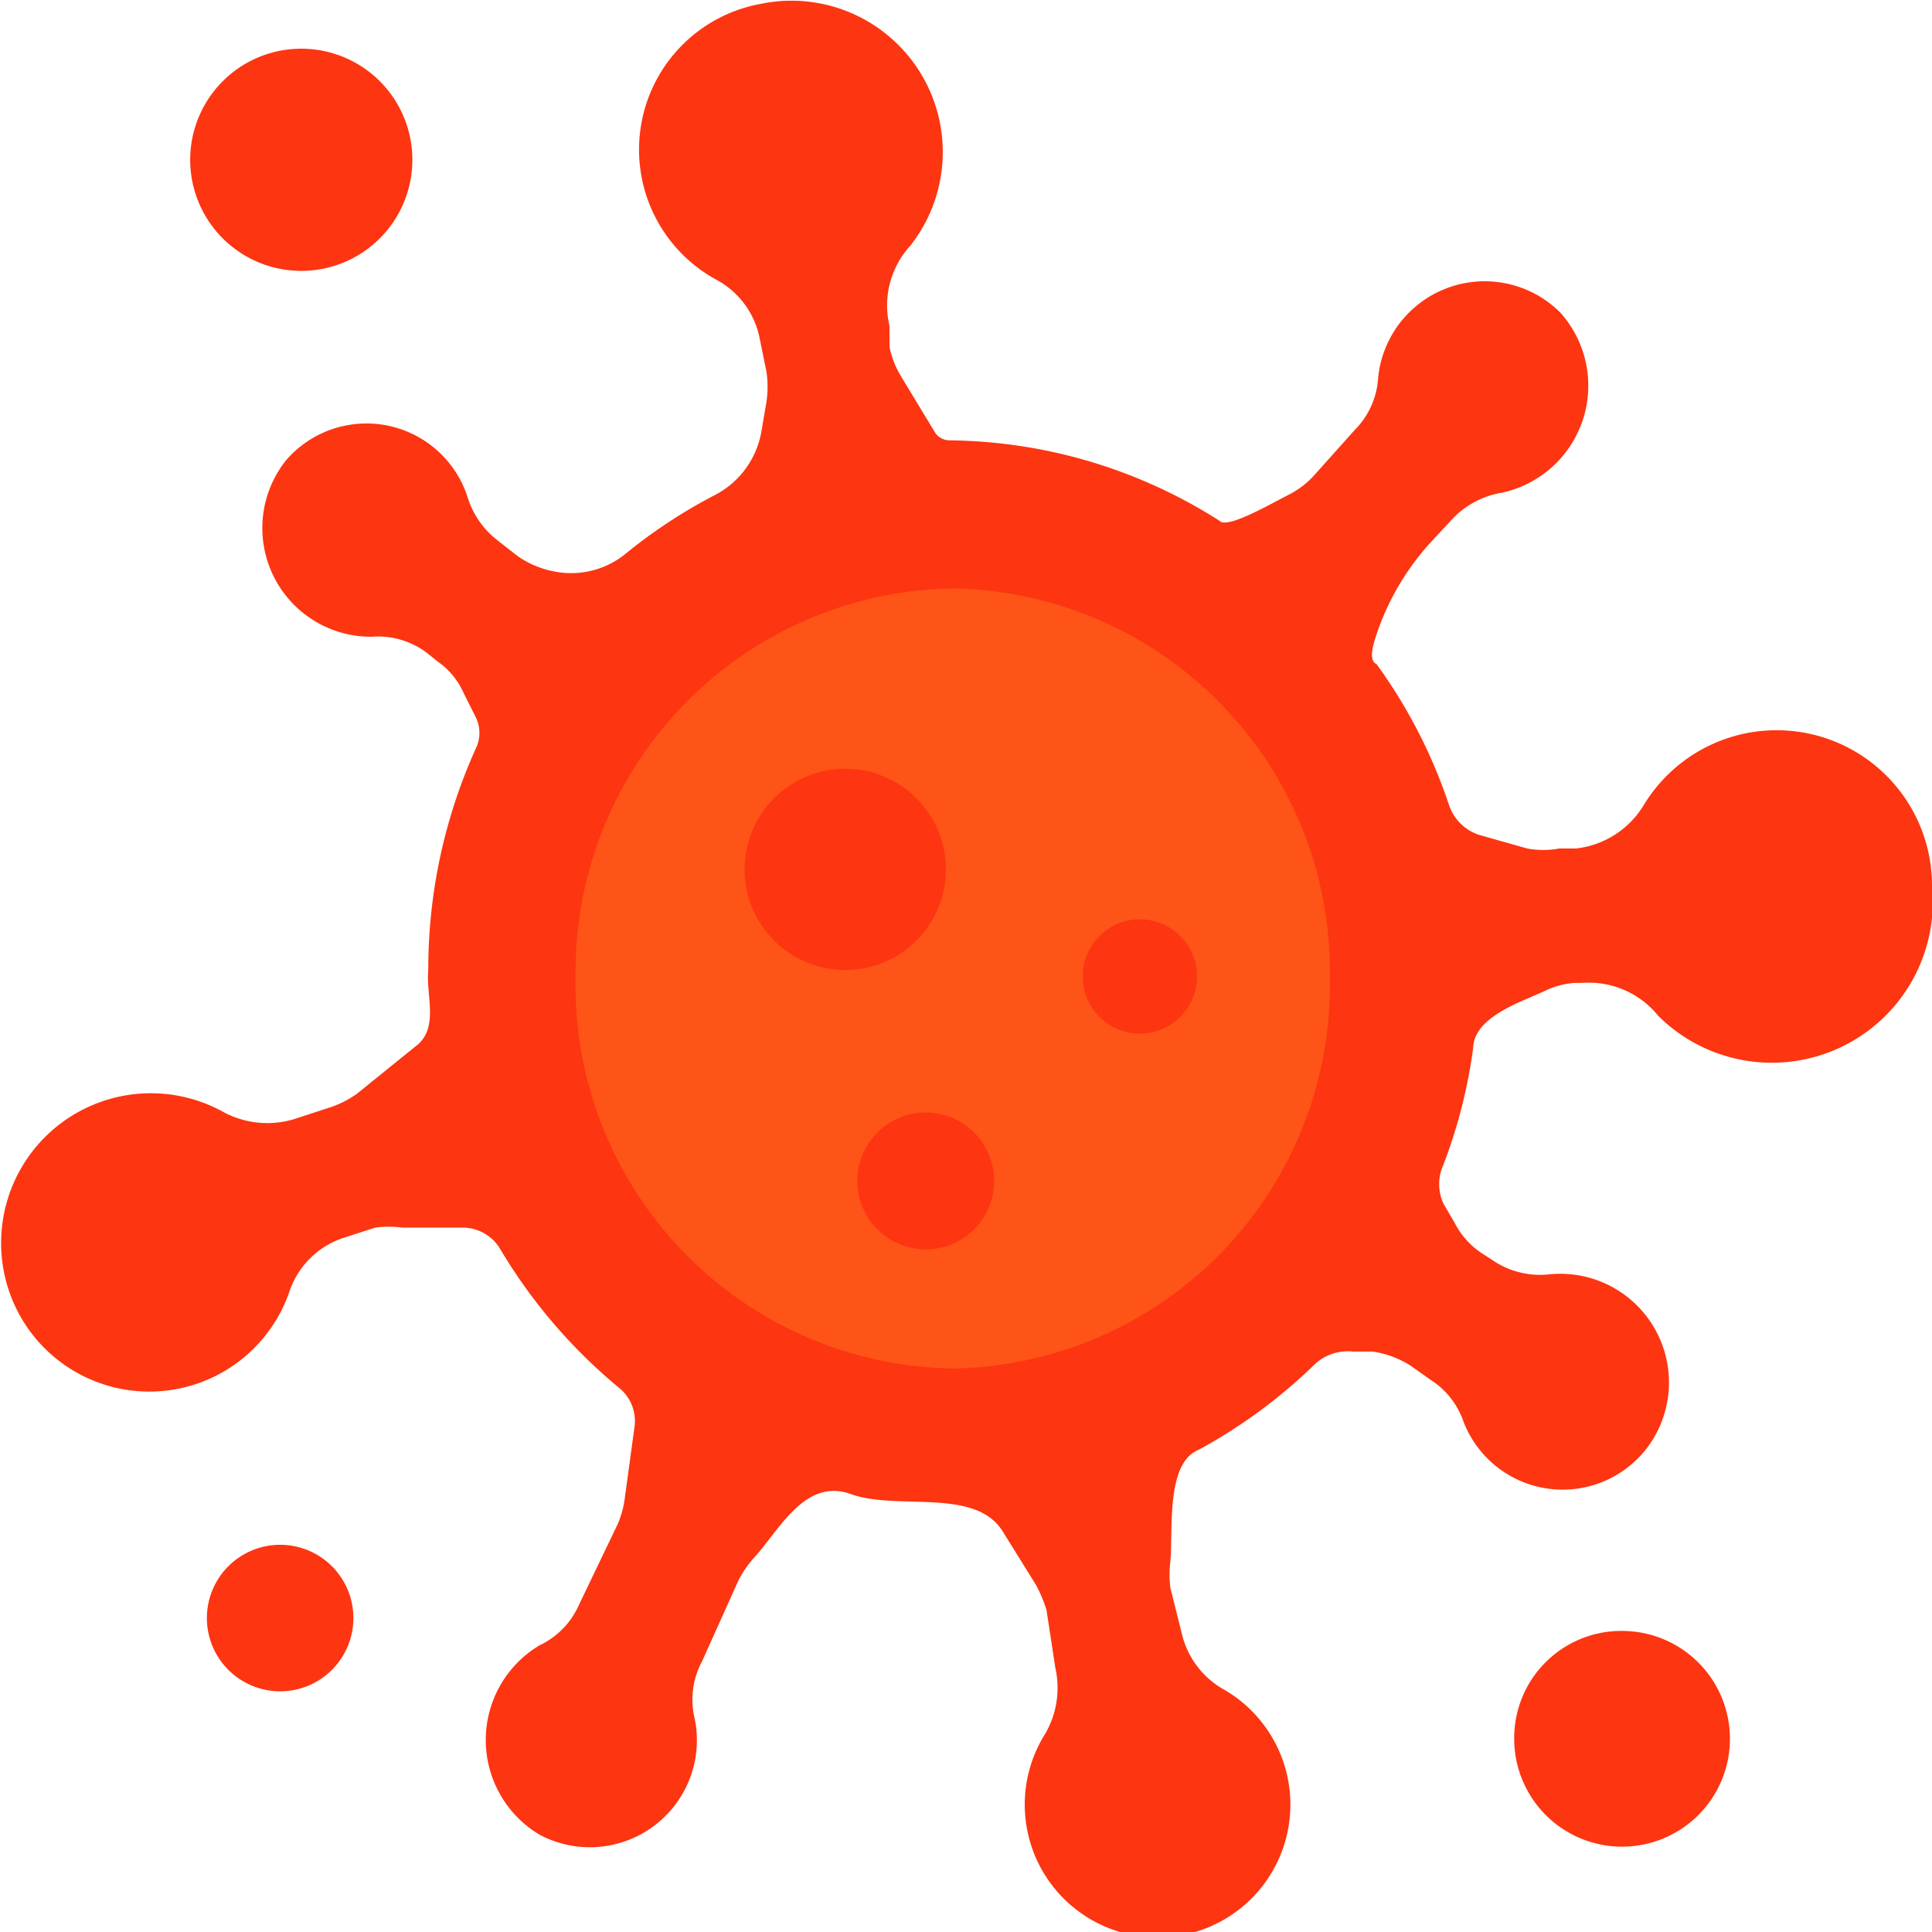
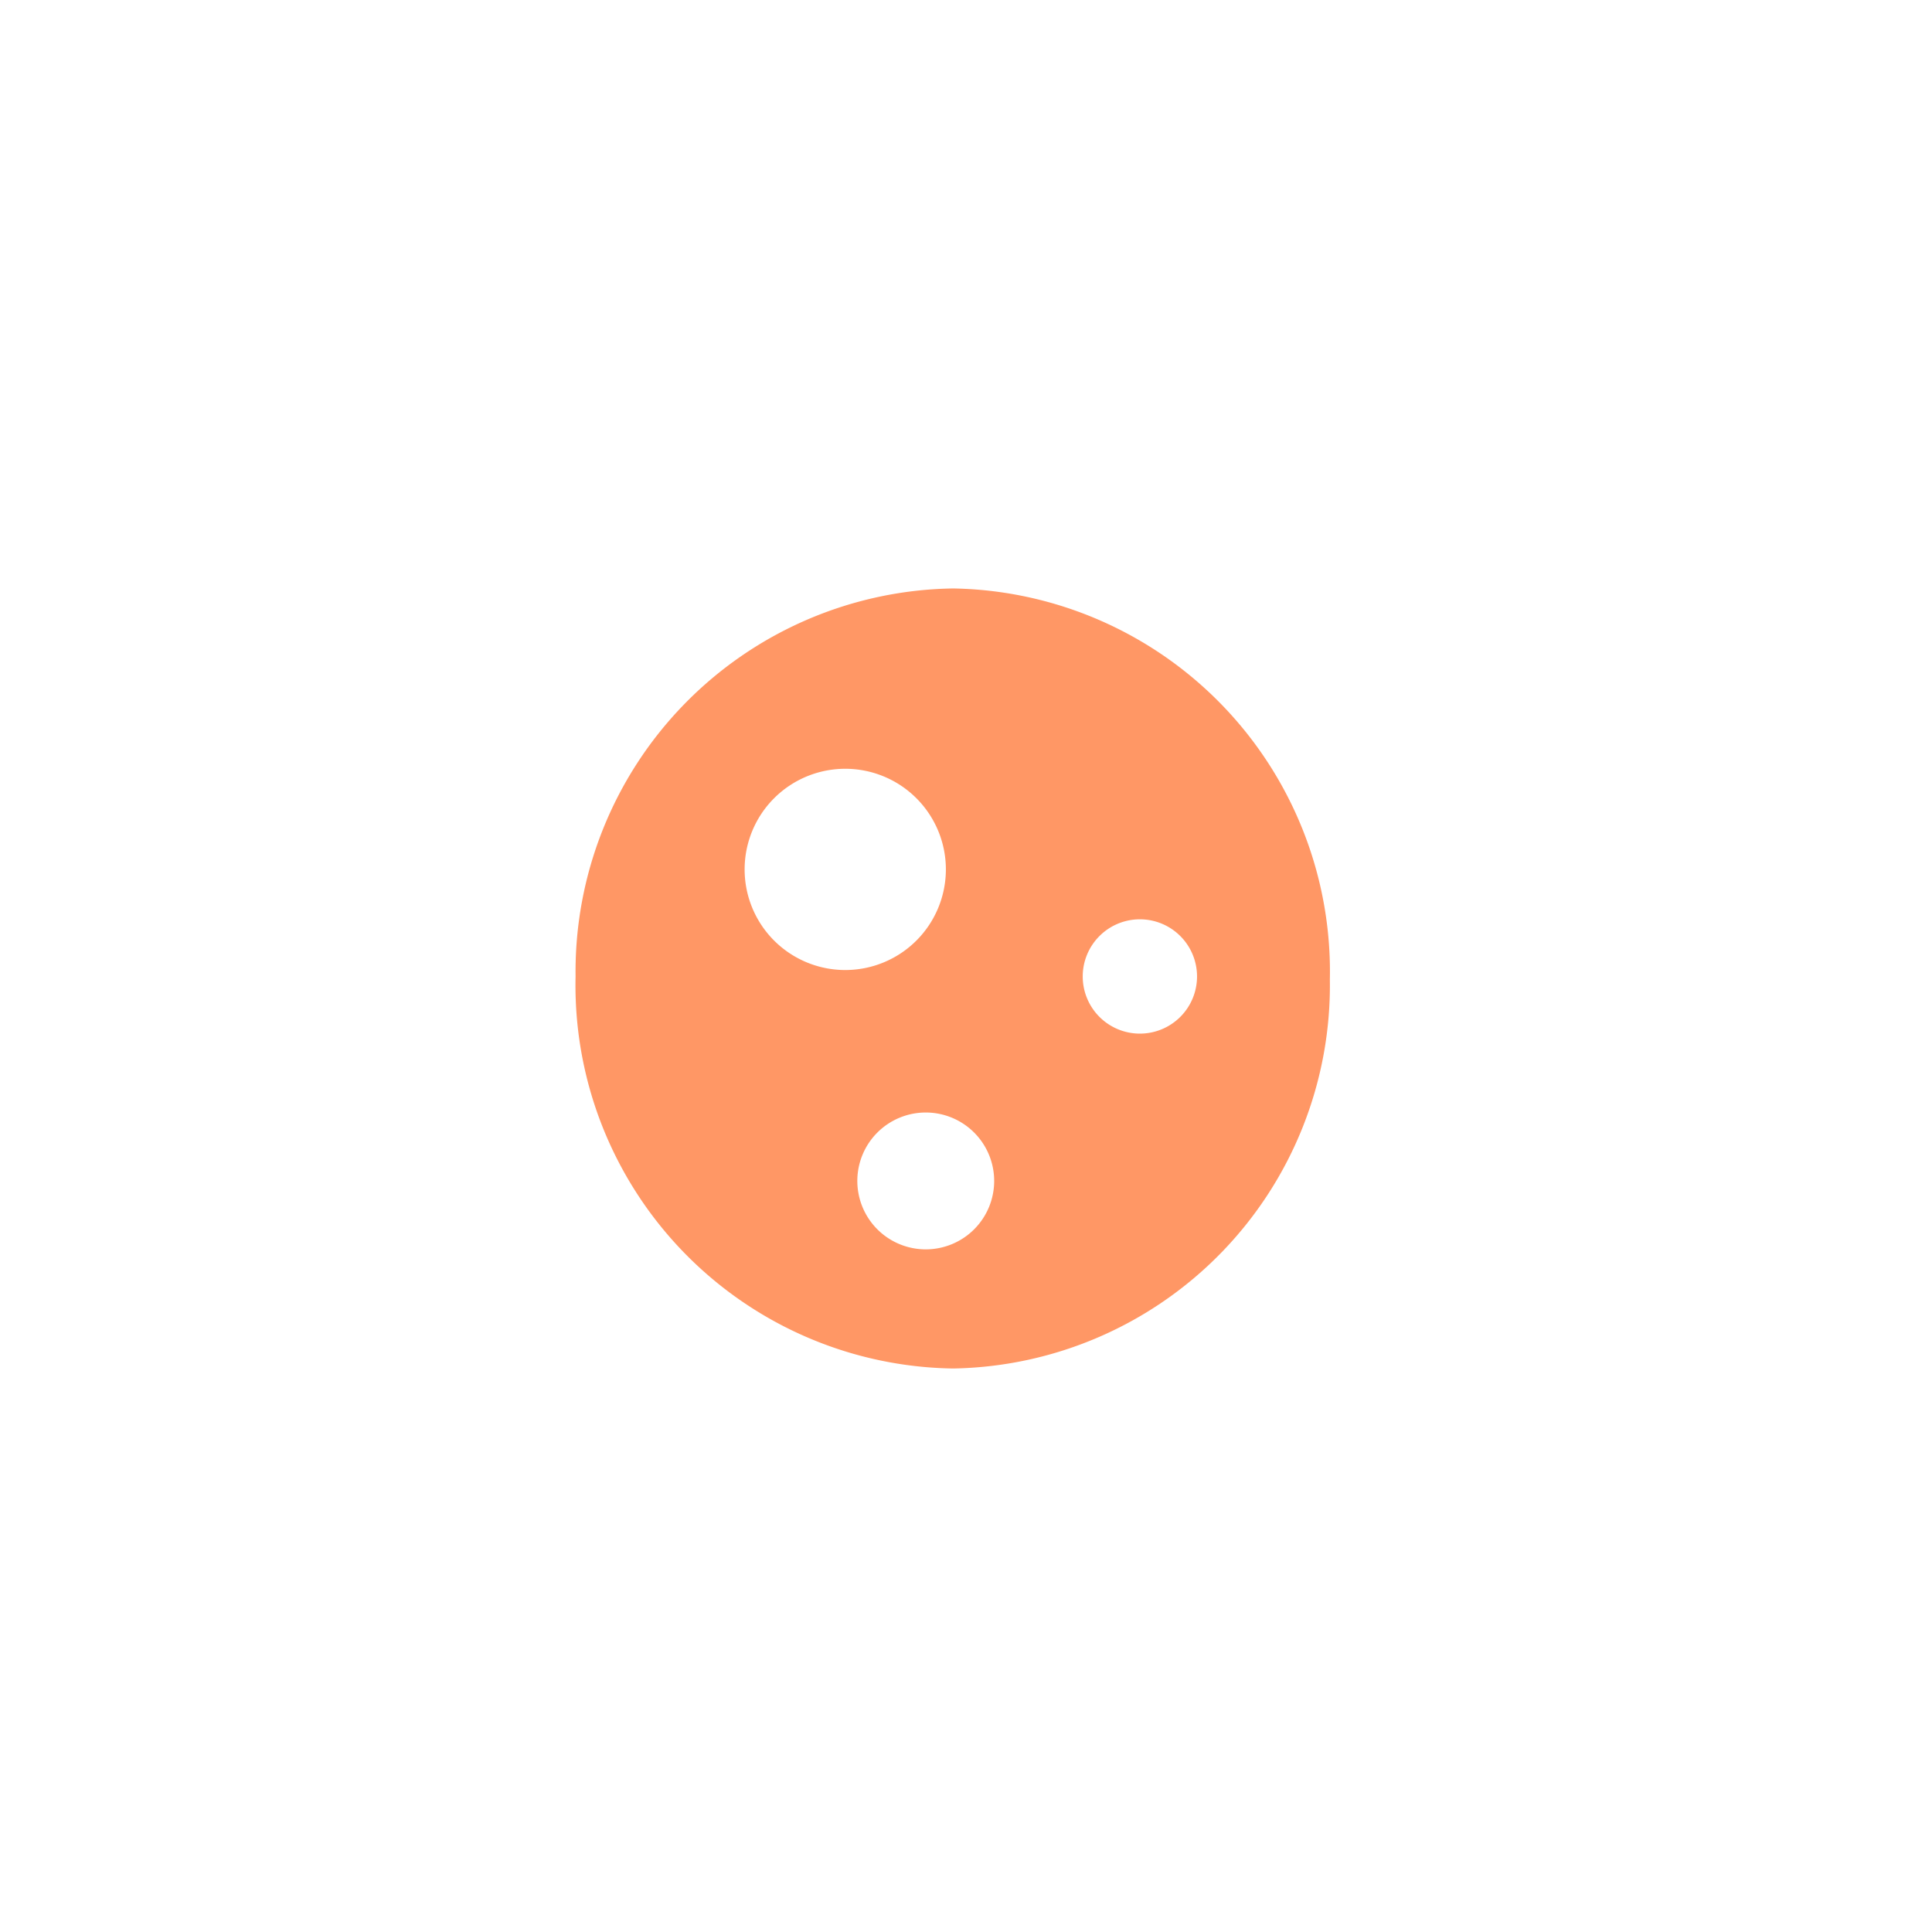
<svg xmlns="http://www.w3.org/2000/svg" viewBox="0 0 24 24">
-   <path fill="#fd3511" d="M24,11a2,2,0,0,1-3.4,1.62,1.11,1.11,0,0,0-.95-.41h-.09a1,1,0,0,0-.37.1c-.33.15-.88.33-.89.71a6.43,6.43,0,0,1-.37,1.45.58.58,0,0,0,0,.48l.14.24a1,1,0,0,0,.34.38l.11.07a1.05,1.05,0,0,0,.73.19A1.35,1.35,0,0,1,20.45,18a1.32,1.32,0,0,1-2.27-.34,1,1,0,0,0-.41-.52l-.24-.17a1.17,1.17,0,0,0-.48-.18l-.24,0a.6.6,0,0,0-.48.16,6.53,6.53,0,0,1-1.44,1.06c-.4.16-.32.95-.35,1.38a1.27,1.27,0,0,0,0,.34l.14.56a1.08,1.08,0,0,0,.51.69,1.65,1.65,0,1,1-2.22.58,1.13,1.13,0,0,0,.14-.84L13,20a1.69,1.69,0,0,0-.13-.31l-.41-.66c-.34-.56-1.31-.26-1.89-.47s-.9.47-1.22.81a1.27,1.27,0,0,0-.18.27l-.45,1a1,1,0,0,0-.09.71A1.33,1.33,0,0,1,6.7,22.79a1.37,1.37,0,0,1,0-2.35,1,1,0,0,0,.49-.5l.48-1a1.17,1.17,0,0,0,.09-.32l.12-.88a.53.53,0,0,0-.19-.5,6.63,6.63,0,0,1-1.48-1.73.54.54,0,0,0-.46-.26H5a1.27,1.27,0,0,0-.34,0l-.37.12a1.06,1.06,0,0,0-.69.66A1.84,1.84,0,0,1,.1,16a1.86,1.86,0,0,1,2.65-2.2,1.15,1.15,0,0,0,.91.1l.46-.15a1.3,1.3,0,0,0,.31-.16L5.16,13c.3-.22.13-.63.16-.94a6.66,6.66,0,0,1,.59-2.76.44.44,0,0,0,0-.39l-.15-.3a.94.94,0,0,0-.32-.39l-.1-.08a1,1,0,0,0-.72-.23,1.35,1.35,0,0,1-1.06-2.2,1.32,1.32,0,0,1,2.25.47,1.08,1.08,0,0,0,.38.54l.23.18a1.16,1.16,0,0,0,.47.2h0a1.07,1.07,0,0,0,.88-.22,6.45,6.45,0,0,1,1.11-.73,1.1,1.1,0,0,0,.58-.8L9.52,5a1.28,1.28,0,0,0,0-.39l-.08-.39a1.06,1.06,0,0,0-.55-.75A1.84,1.84,0,0,1,9.44.05a1.88,1.88,0,0,1,1.87,3,1.1,1.1,0,0,0-.26,1l0,.26a1.13,1.13,0,0,0,.14.36l.43.71a.22.22,0,0,0,.17.09,6.35,6.35,0,0,1,3.36,1c.09.1.58-.18.85-.32a1.08,1.08,0,0,0,.32-.24l.51-.57a1,1,0,0,0,.29-.65,1.33,1.33,0,0,1,2.26-.81,1.36,1.36,0,0,1-.72,2.24,1.09,1.09,0,0,0-.63.34l-.26.28a3.21,3.21,0,0,0-.67,1.14c-.06.18-.09.33,0,.37A6.43,6.43,0,0,1,18,10a.59.59,0,0,0,.37.37l.6.17a1.08,1.08,0,0,0,.4,0h.21a1.13,1.13,0,0,0,.84-.54A1.93,1.93,0,0,1,24,11Z" />
-   <path fill="#fd3511" d="M3.86.61a1.38,1.38,0,0,1,0,2.75,1.38,1.38,0,1,1,0-2.75ZM3.48,19.19a.91.91,0,1,1-.91.91A.91.91,0,0,1,3.48,19.19Zm16.67,1.07a1.34,1.34,0,1,1-1.34,1.33A1.33,1.33,0,0,1,20.15,20.26Z" />
  <path fill="#ff651a" opacity=".67" d="M11.84,7.31a4.76,4.76,0,0,0-4.69,4.82A4.76,4.76,0,0,0,11.84,17a4.76,4.76,0,0,0,4.68-4.83A4.76,4.76,0,0,0,11.84,7.31ZM9.25,10.8a1.25,1.25,0,1,1,1.25,1.25A1.25,1.25,0,0,1,9.25,10.8Zm2.25,4.72a.85.85,0,1,1,.85-.85A.85.85,0,0,1,11.5,15.52Zm2.66-2.68a.71.71,0,1,1,.71-.71A.71.71,0,0,1,14.16,12.84Z" />
</svg>